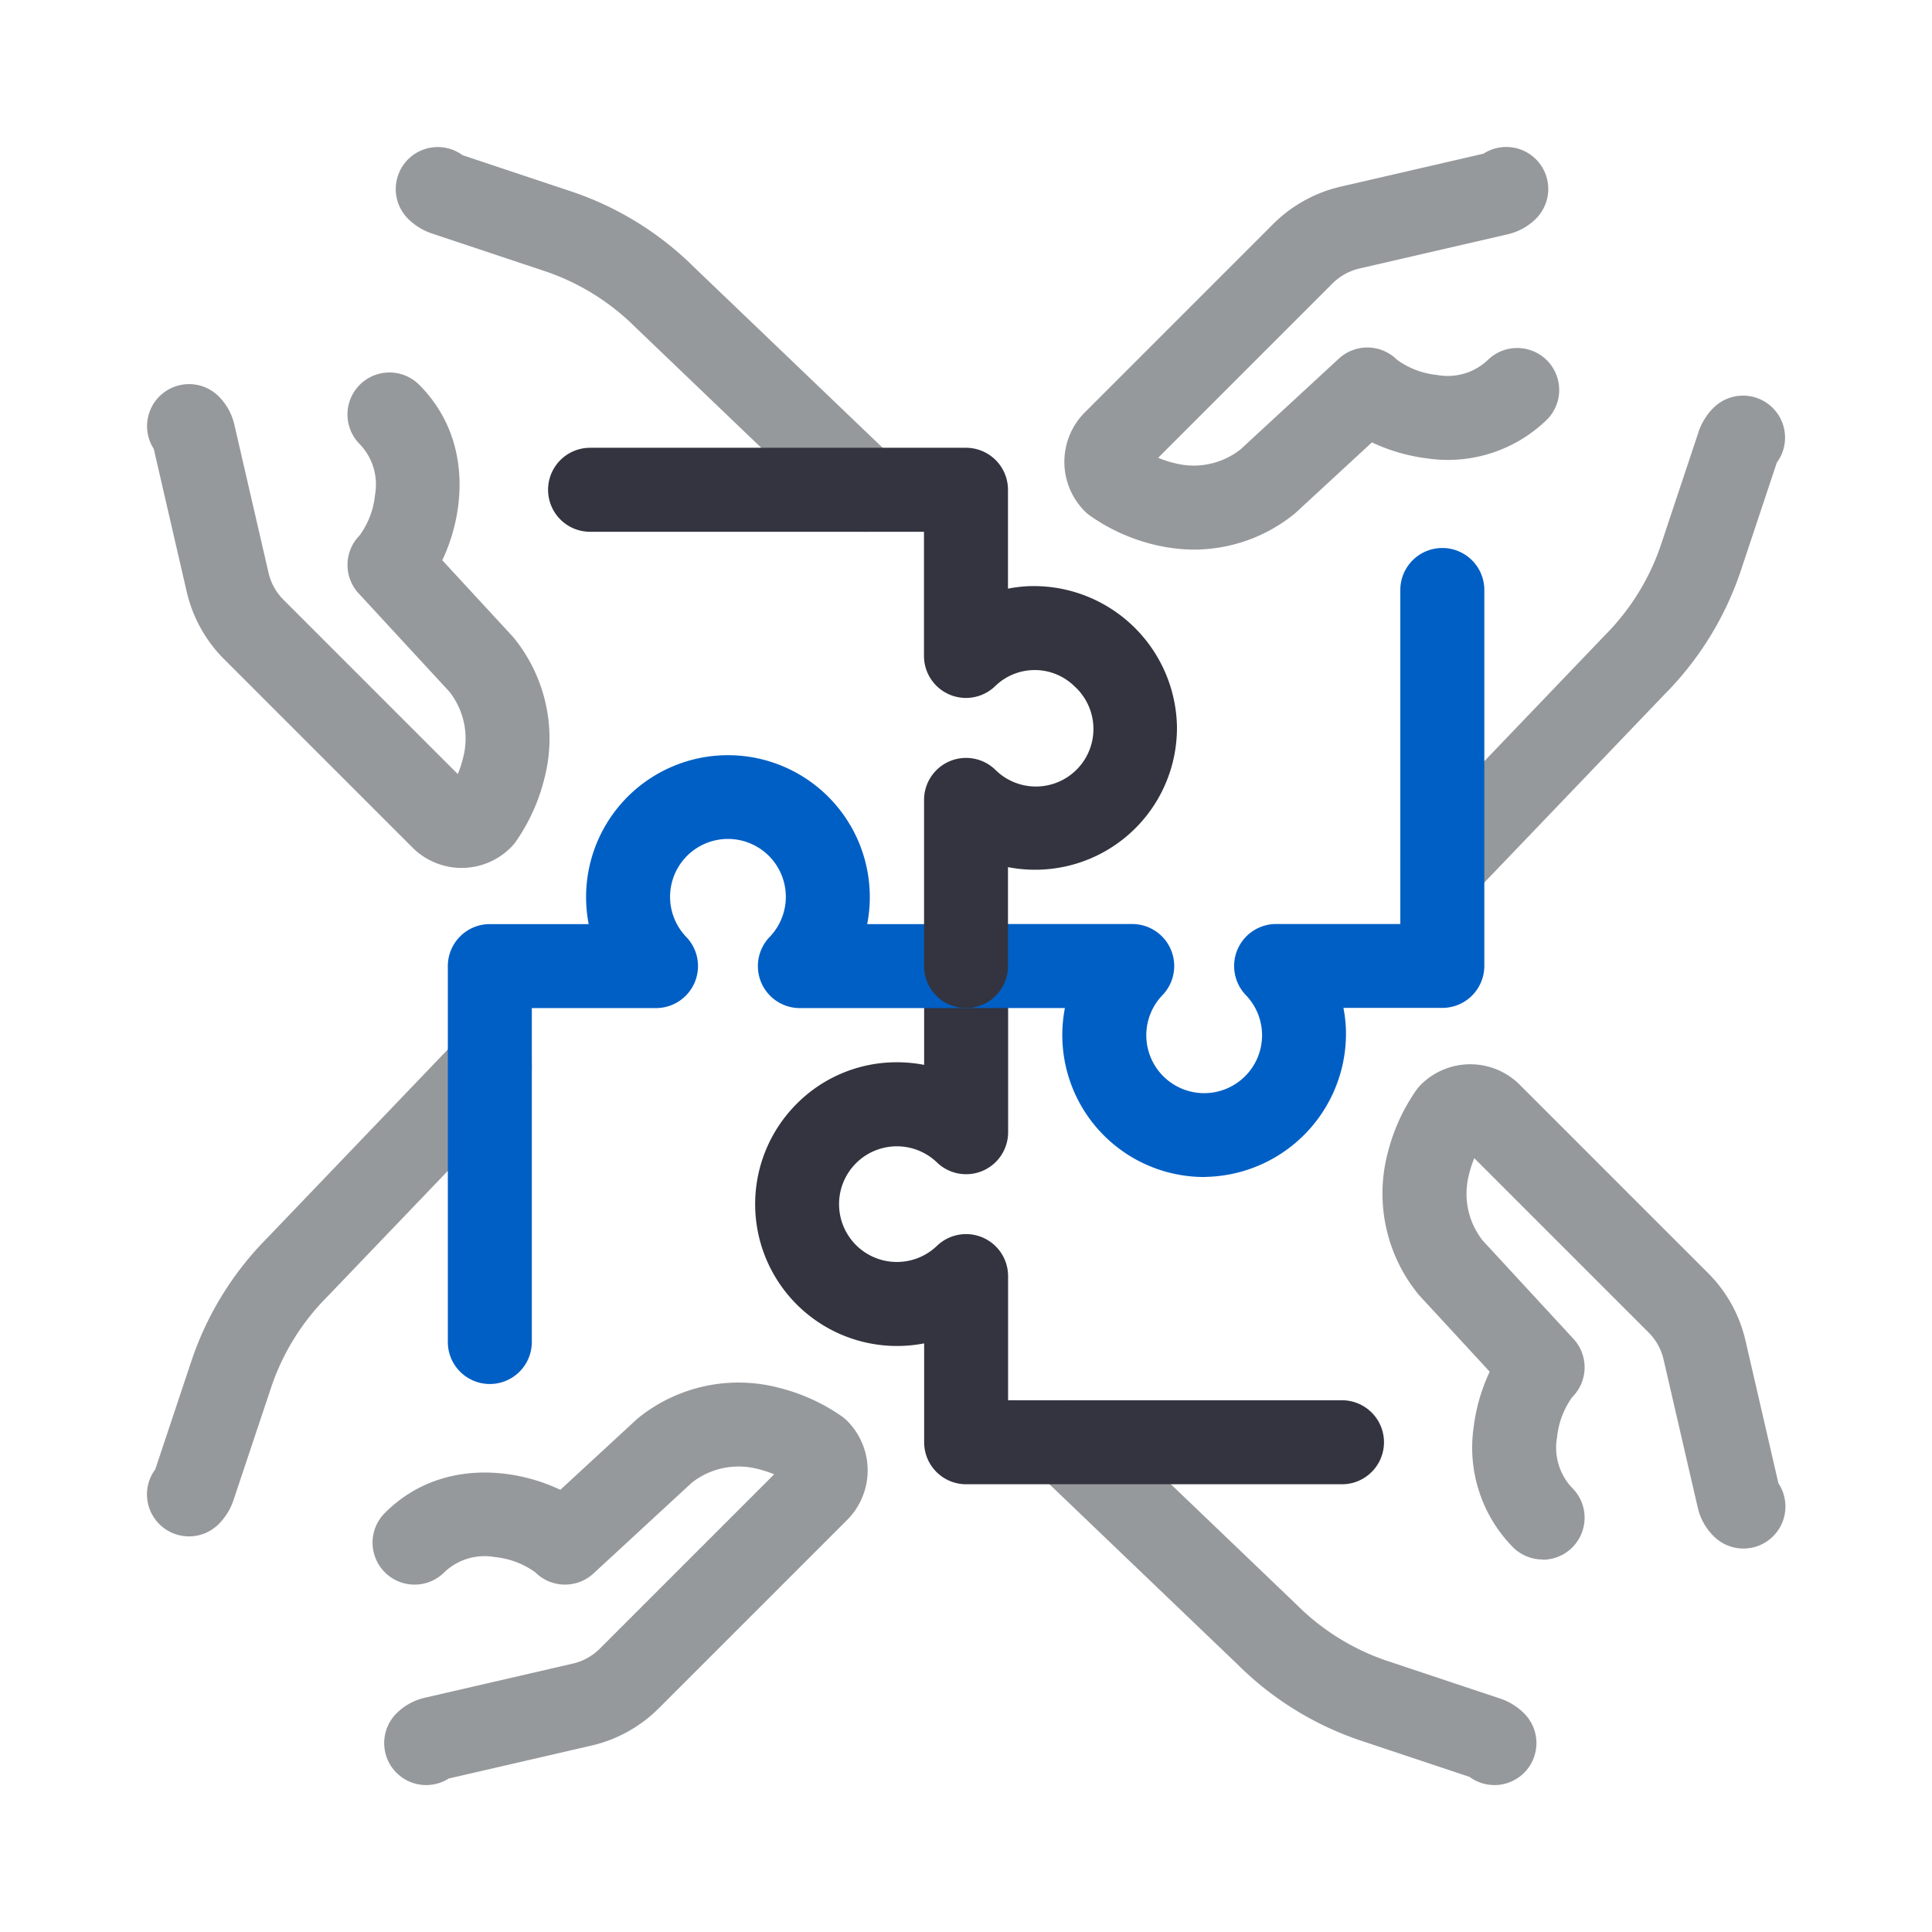
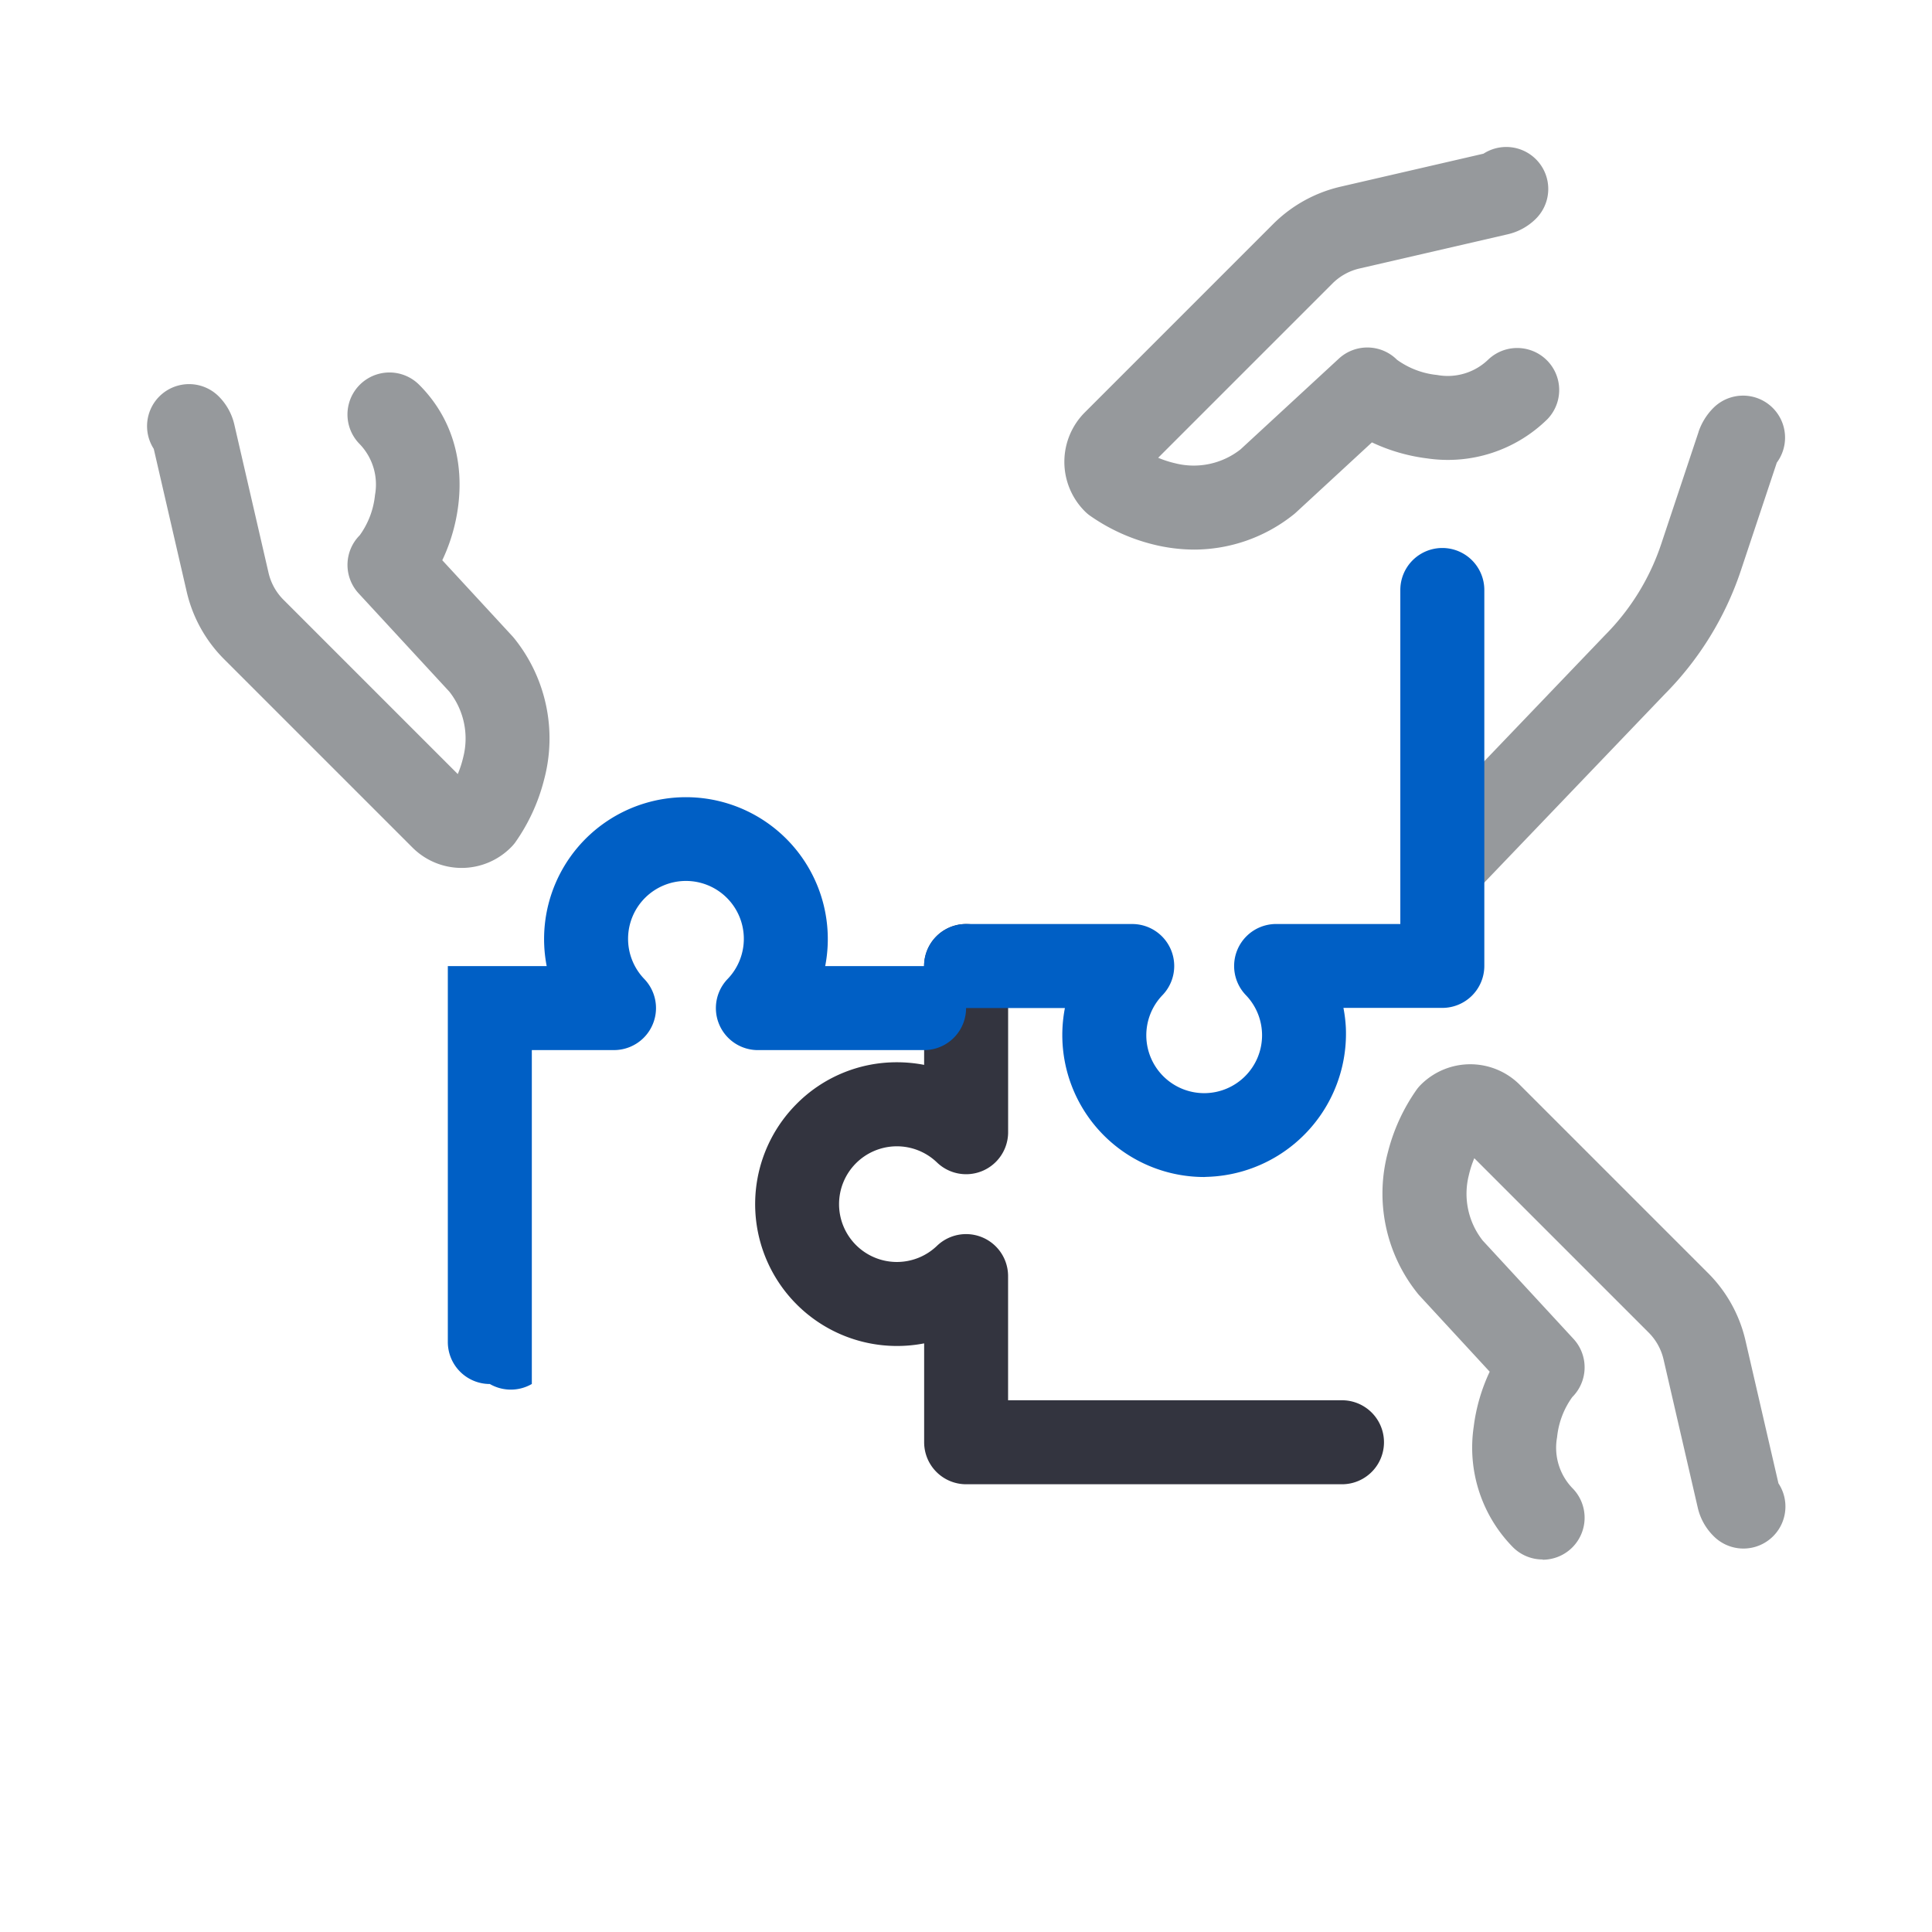
<svg xmlns="http://www.w3.org/2000/svg" width="92" height="92" viewBox="0 0 92 92">
  <g id="Group_494" data-name="Group 494" transform="translate(-1004 -7109)">
    <g id="collaborative_solutions" data-name="collaborative solutions" transform="translate(675.62 6389.23)">
      <g id="Group_401" data-name="Group 401" transform="translate(337.38 770.546)">
-         <path id="Path_2091" data-name="Path 2091" d="M337.38,778.131a2,2,0,0,1-1.606-3.193l1.719-5.154a15.139,15.139,0,0,1,3.624-5.875l9.144-9.546a2,2,0,0,1,2.889,2.767l-9.159,9.561-.03.031a11.119,11.119,0,0,0-2.673,4.327L339.5,776.4a2.916,2.916,0,0,1-.721,1.16A1.993,1.993,0,0,1,337.38,778.131Z" transform="translate(-337.38 -755.746)" fill="#96999c" />
-         <path id="Path_2092" data-name="Path 2092" d="M344.865,783.93a2,2,0,0,1-1.4-3.425,2.787,2.787,0,0,1,1.328-.732l7.061-1.629a2.654,2.654,0,0,0,1.284-.712l8.3-8.3a5.03,5.03,0,0,0-.816-.263,3.6,3.6,0,0,0-3.107.664l-4.68,4.32a2,2,0,0,1-2.77-.054,3.944,3.944,0,0,0-1.915-.725,2.776,2.776,0,0,0-2.421.725,2,2,0,0,1-2.828-2.829c2.532-2.53,6.072-2.191,8.355-1.1l3.616-3.338q.066-.061.136-.115a7.594,7.594,0,0,1,6.7-1.395,9.007,9.007,0,0,1,3,1.383,1.994,1.994,0,0,1,.21.183,3.34,3.34,0,0,1,0,4.713l-8.967,8.966a6.648,6.648,0,0,1-3.214,1.783l-6.8,1.569A2,2,0,0,1,344.865,783.93Z" transform="translate(-333.574 -749.702)" fill="#96999c" />
-       </g>
+         </g>
      <g id="Group_402" data-name="Group 402" transform="translate(379.158 772.442)">
-         <path id="Path_2093" data-name="Path 2093" d="M384.742,783.63a2,2,0,0,1-1.189-.391l-5.158-1.72a15.127,15.127,0,0,1-5.875-3.625l-9.546-9.142a2,2,0,1,1,2.767-2.889l9.561,9.157.032.031a11.108,11.108,0,0,0,4.326,2.674l5.348,1.783a2.93,2.93,0,0,1,1.15.71,2,2,0,0,1-1.415,3.413Z" transform="translate(-364.357 -751.299)" fill="#96999c" />
        <path id="Path_2094" data-name="Path 2094" d="M380.992,778.559a1.994,1.994,0,0,1-1.414-.586,6.761,6.761,0,0,1-1.867-5.729,8.648,8.648,0,0,1,.762-2.627L375.136,766q-.061-.066-.115-.136a7.594,7.594,0,0,1-1.395-6.7,9.008,9.008,0,0,1,1.383-3,2.007,2.007,0,0,1,.181-.208,3.33,3.33,0,0,1,4.717,0l8.963,8.963a6.647,6.647,0,0,1,1.783,3.215l1.57,6.8a2,2,0,0,1-3.1,2.5,2.773,2.773,0,0,1-.743-1.345l-1.628-7.054a2.654,2.654,0,0,0-.712-1.284l-8.3-8.3a5.039,5.039,0,0,0-.262.815,3.6,3.6,0,0,0,.664,3.107l4.32,4.68a2,2,0,0,1-.056,2.772,3.931,3.931,0,0,0-.724,1.912,2.776,2.776,0,0,0,.725,2.42,2,2,0,0,1-1.414,3.414Z" transform="translate(-358.313 -756.97)" fill="#96999c" />
      </g>
      <g id="Group_403" data-name="Group 403" transform="translate(381.054 728.77)">
        <path id="Path_2095" data-name="Path 2095" d="M375.918,758.8a2,2,0,0,1-1.444-3.383l9.157-9.561.029-.03a11.157,11.157,0,0,0,2.676-4.329l1.782-5.349,0-.007a2.957,2.957,0,0,1,.707-1.141,2,2,0,0,1,3.021,2.605l-1.718,5.157a15.18,15.18,0,0,1-3.625,5.875l-9.143,9.547A1.994,1.994,0,0,1,375.918,758.8Z" transform="translate(-359.91 -724.575)" fill="#96999c" />
        <path id="Path_2096" data-name="Path 2096" d="M369.777,745.941a8.157,8.157,0,0,1-2-.256,9.006,9.006,0,0,1-3-1.383,2.006,2.006,0,0,1-.208-.181,3.332,3.332,0,0,1,0-4.717l8.964-8.965a6.673,6.673,0,0,1,3.217-1.781l6.8-1.57a2,2,0,0,1,2.486,3.107,2.785,2.785,0,0,1-1.334.732l-7.055,1.628a2.674,2.674,0,0,0-1.289.714l-8.3,8.3a5.037,5.037,0,0,0,.816.263,3.6,3.6,0,0,0,3.107-.664l4.68-4.32a2,2,0,0,1,2.771.055,3.937,3.937,0,0,0,1.913.724,2.775,2.775,0,0,0,2.42-.724,2,2,0,0,1,2.828,2.828,6.761,6.761,0,0,1-5.73,1.867,8.654,8.654,0,0,1-2.626-.762l-3.614,3.336q-.066.061-.136.115A7.6,7.6,0,0,1,369.777,745.941Z" transform="translate(-365.581 -728.77)" fill="#96999c" />
      </g>
      <g id="Group_404" data-name="Group 404" transform="translate(337.38 728.77)">
-         <path id="Path_2097" data-name="Path 2097" d="M365.413,745.093a1.993,1.993,0,0,1-1.383-.556l-9.561-9.157-.031-.03a11.121,11.121,0,0,0-4.327-2.674l-5.346-1.783a2.934,2.934,0,0,1-1.152-.709,2,2,0,0,1,2.6-3.024l5.161,1.721a15.139,15.139,0,0,1,5.875,3.625l9.546,9.143a2,2,0,0,1-1.384,3.444Z" transform="translate(-333.185 -728.77)" fill="#96999c" />
        <path id="Path_2098" data-name="Path 2098" d="M350.373,757.295a3.312,3.312,0,0,1-2.357-.976l-8.965-8.965a6.66,6.66,0,0,1-1.781-3.214l-1.568-6.8a2,2,0,0,1,3.093-2.5,2.777,2.777,0,0,1,.743,1.338l1.629,7.061a2.664,2.664,0,0,0,.712,1.286l8.3,8.3a5.038,5.038,0,0,0,.263-.816,3.6,3.6,0,0,0-.664-3.107l-4.32-4.68a2,2,0,0,1,.054-2.77,3.944,3.944,0,0,0,.725-1.915,2.777,2.777,0,0,0-.725-2.421,2,2,0,1,1,2.829-2.828c2.53,2.532,2.191,6.072,1.1,8.355l3.337,3.616q.061.066.115.136a7.594,7.594,0,0,1,1.395,6.7,9.008,9.008,0,0,1-1.383,3,2,2,0,0,1-.183.21A3.312,3.312,0,0,1,350.373,757.295Z" transform="translate(-337.38 -724.965)" fill="#96999c" />
      </g>
      <g id="_Grupo_" data-name="&lt;Grupo&gt;" transform="translate(351.705 743.093)">
        <path id="Path_2099" data-name="Path 2099" d="M382.029,777.341h-17.9a2,2,0,0,1-2-2v-4.709a6.691,6.691,0,0,1-.941.115,6.755,6.755,0,0,1-5.161-11.489,6.706,6.706,0,0,1,4.809-2.012,6.775,6.775,0,0,1,1.292.124v-4.707a2,2,0,0,1,4,0v7.914a2,2,0,0,1-3.387,1.441,2.754,2.754,0,1,0,0,3.968,2,2,0,0,1,3.385,1.443v5.912h15.9a2,2,0,0,1,0,4Z" transform="translate(-341.447 -729.985)" fill="#33343f" style="mix-blend-mode: multiply;isolation: isolate" />
-         <path id="Path_2100" data-name="Path 2100" d="M346.63,775.418a2,2,0,0,1-2-2v-17.9a2,2,0,0,1,2-2h4.708a6.755,6.755,0,1,1,13.262,0h4.709a2,2,0,0,1,0,4h-7.914a2,2,0,0,1-1.441-3.387,2.756,2.756,0,1,0-3.969,0,2,2,0,0,1-1.442,3.386H348.63v15.9A2,2,0,0,1,346.63,775.418Z" transform="translate(-346.63 -732.836)" fill="#005fc5" style="mix-blend-mode: multiply;isolation: isolate" />
+         <path id="Path_2100" data-name="Path 2100" d="M346.63,775.418a2,2,0,0,1-2-2v-17.9h4.708a6.755,6.755,0,1,1,13.262,0h4.709a2,2,0,0,1,0,4h-7.914a2,2,0,0,1-1.441-3.387,2.756,2.756,0,1,0-3.969,0,2,2,0,0,1-1.442,3.386H348.63v15.9A2,2,0,0,1,346.63,775.418Z" transform="translate(-346.63 -732.836)" fill="#005fc5" style="mix-blend-mode: multiply;isolation: isolate" />
        <path id="Path_2101" data-name="Path 2101" d="M372.612,769.053a6.759,6.759,0,0,1-6.631-8.047h-4.707a2,2,0,0,1,0-4h7.912a2,2,0,0,1,1.443,3.385,2.756,2.756,0,1,0,3.968,0,2,2,0,0,1,1.442-3.386h5.914V741.1a2,2,0,0,1,4,0v17.9a2,2,0,0,1-2,2h-4.709a6.692,6.692,0,0,1,.115.941,6.819,6.819,0,0,1-6.649,7.106Z" transform="translate(-338.596 -736.328)" fill="#005fc5" style="mix-blend-mode: multiply;isolation: isolate" />
-         <path id="Path_2102" data-name="Path 2102" d="M367.617,762.7a2,2,0,0,1-2-2v-7.914A2,2,0,0,1,369,751.342a2.74,2.74,0,1,0,3.77-3.974,2.7,2.7,0,0,0-3.772.006,2,2,0,0,1-3.385-1.443v-5.912h-15.9a2,2,0,0,1,0-4h17.9a2,2,0,0,1,2,2v4.708a6.711,6.711,0,0,1,.938-.116,6.821,6.821,0,0,1,7.108,6.651,6.754,6.754,0,0,1-6.754,6.85,6.784,6.784,0,0,1-1.292-.124V760.7A2,2,0,0,1,367.617,762.7Z" transform="translate(-344.939 -738.019)" fill="#33343f" style="mix-blend-mode: multiply;isolation: isolate" />
      </g>
    </g>
    <rect id="Rectangle_209" data-name="Rectangle 209" width="92" height="92" transform="translate(1004 7109)" fill="none" />
  </g>
</svg>